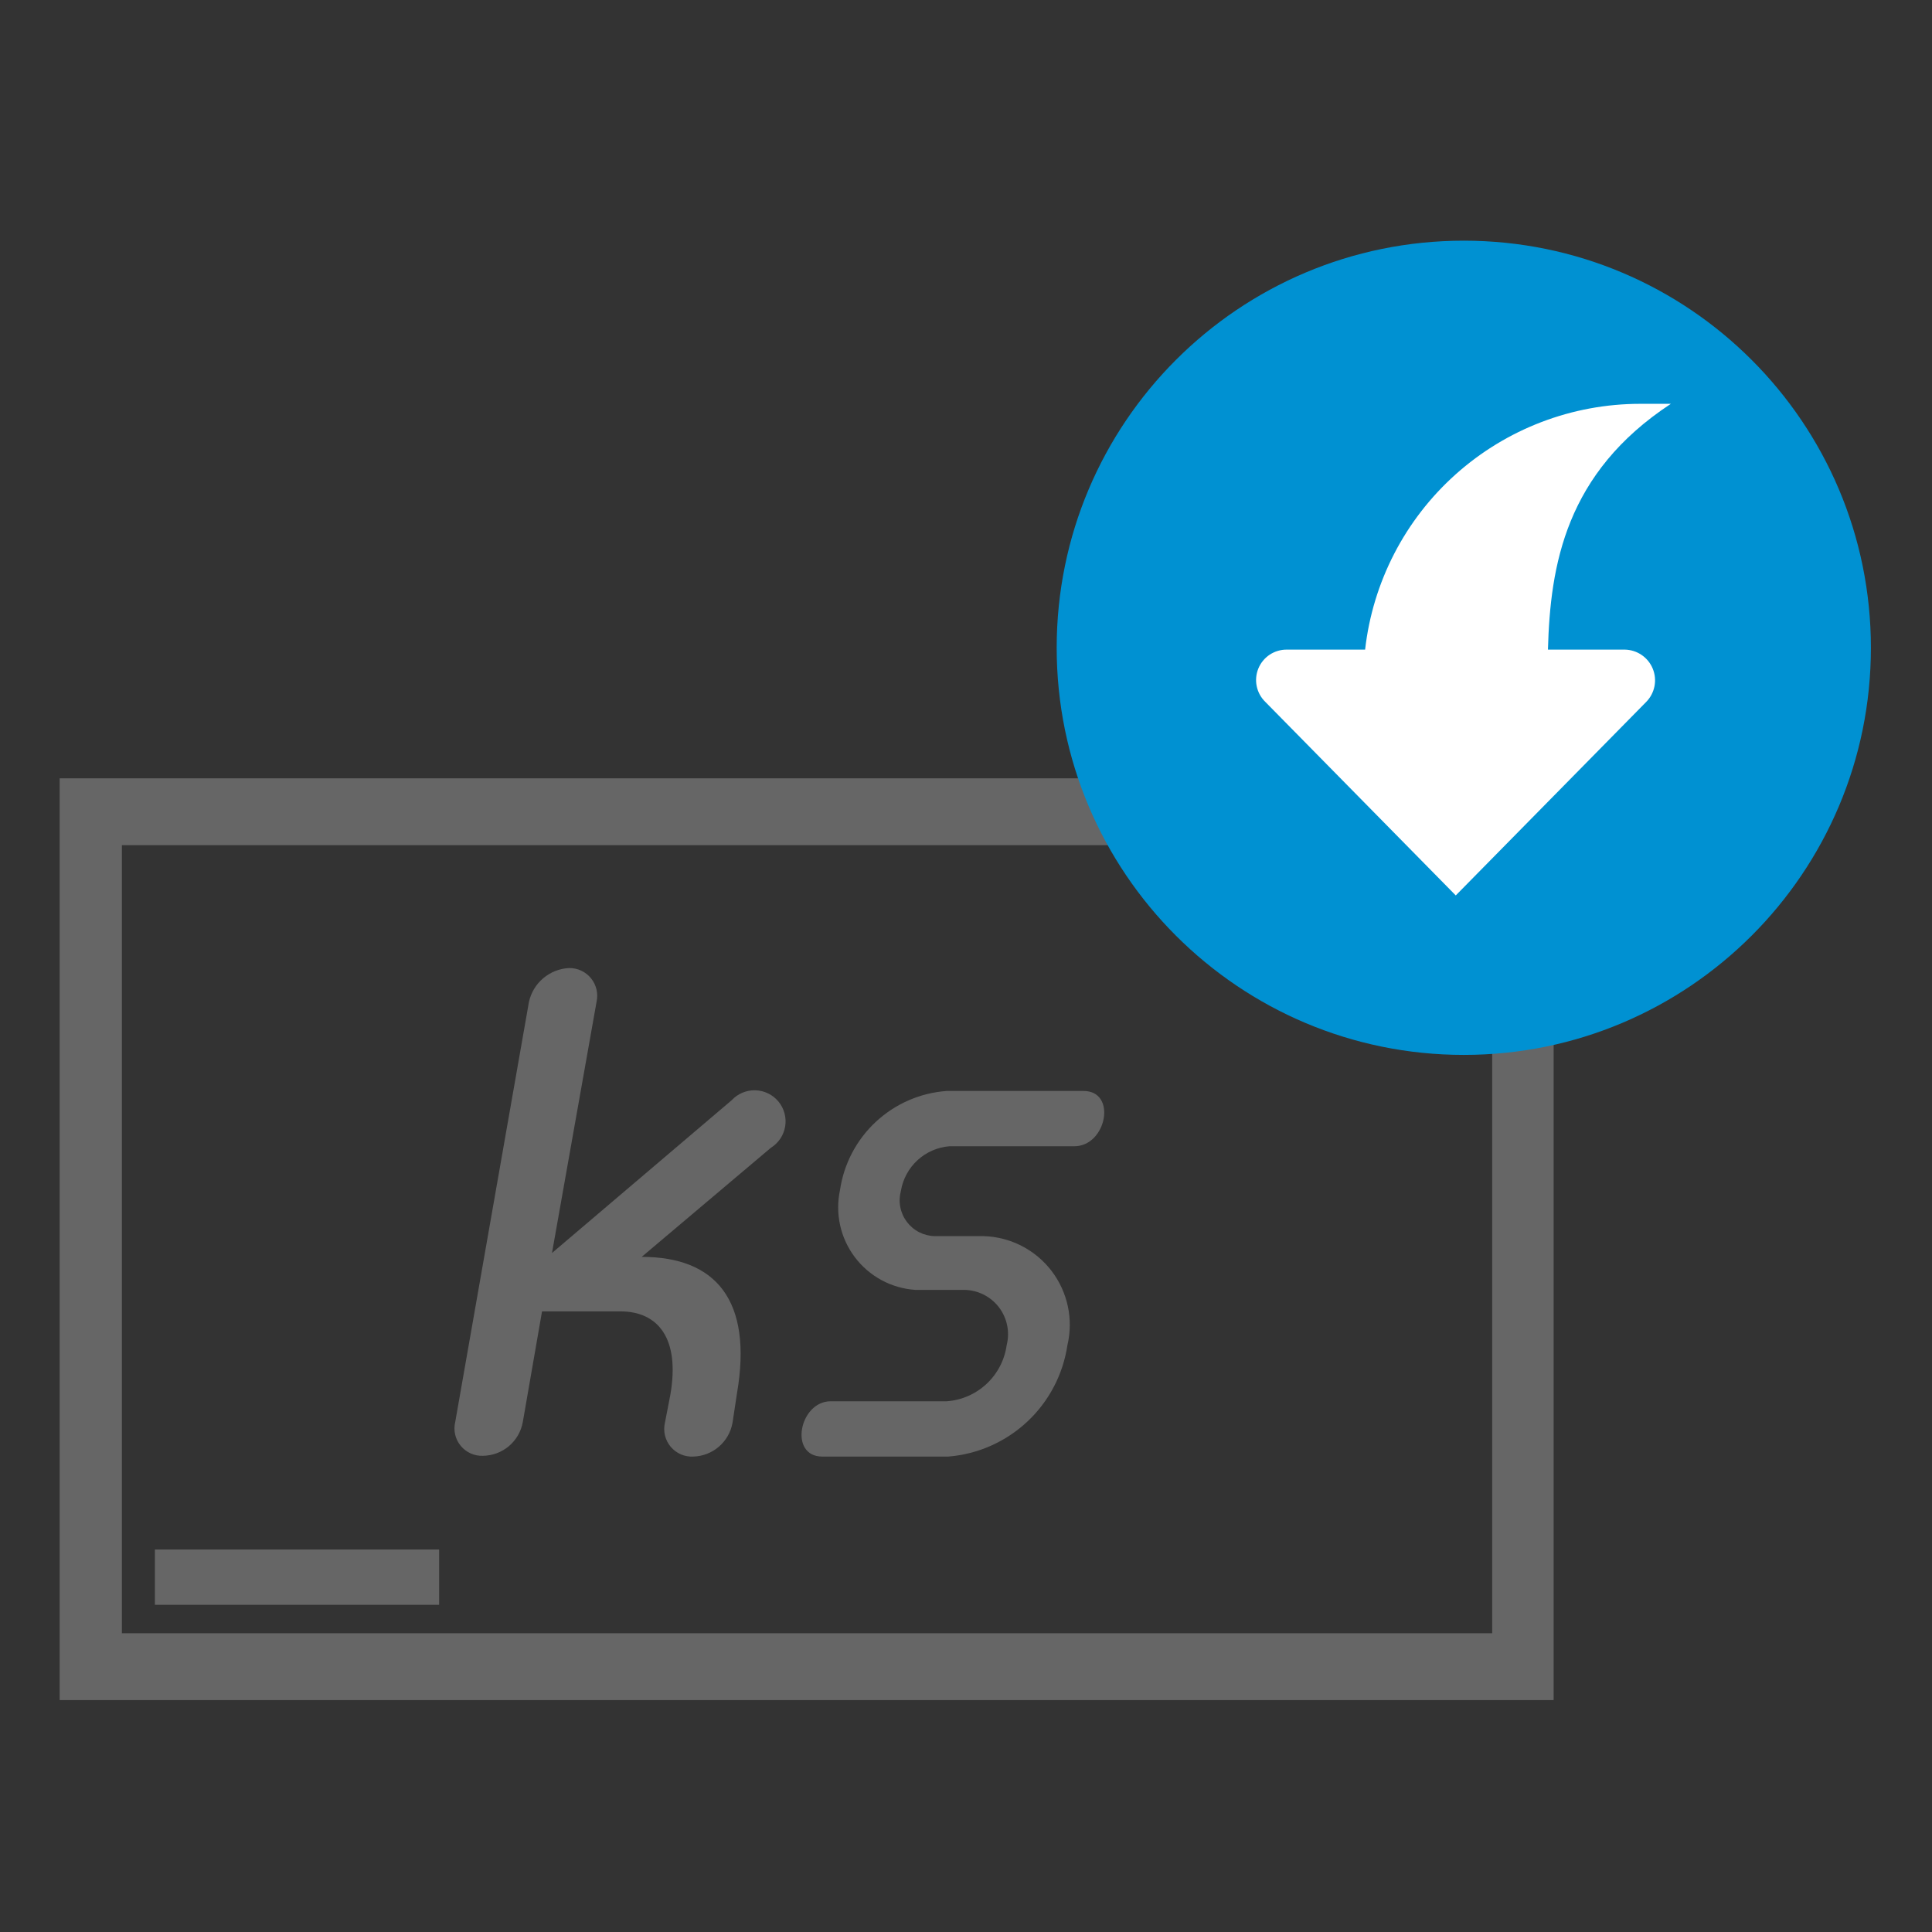
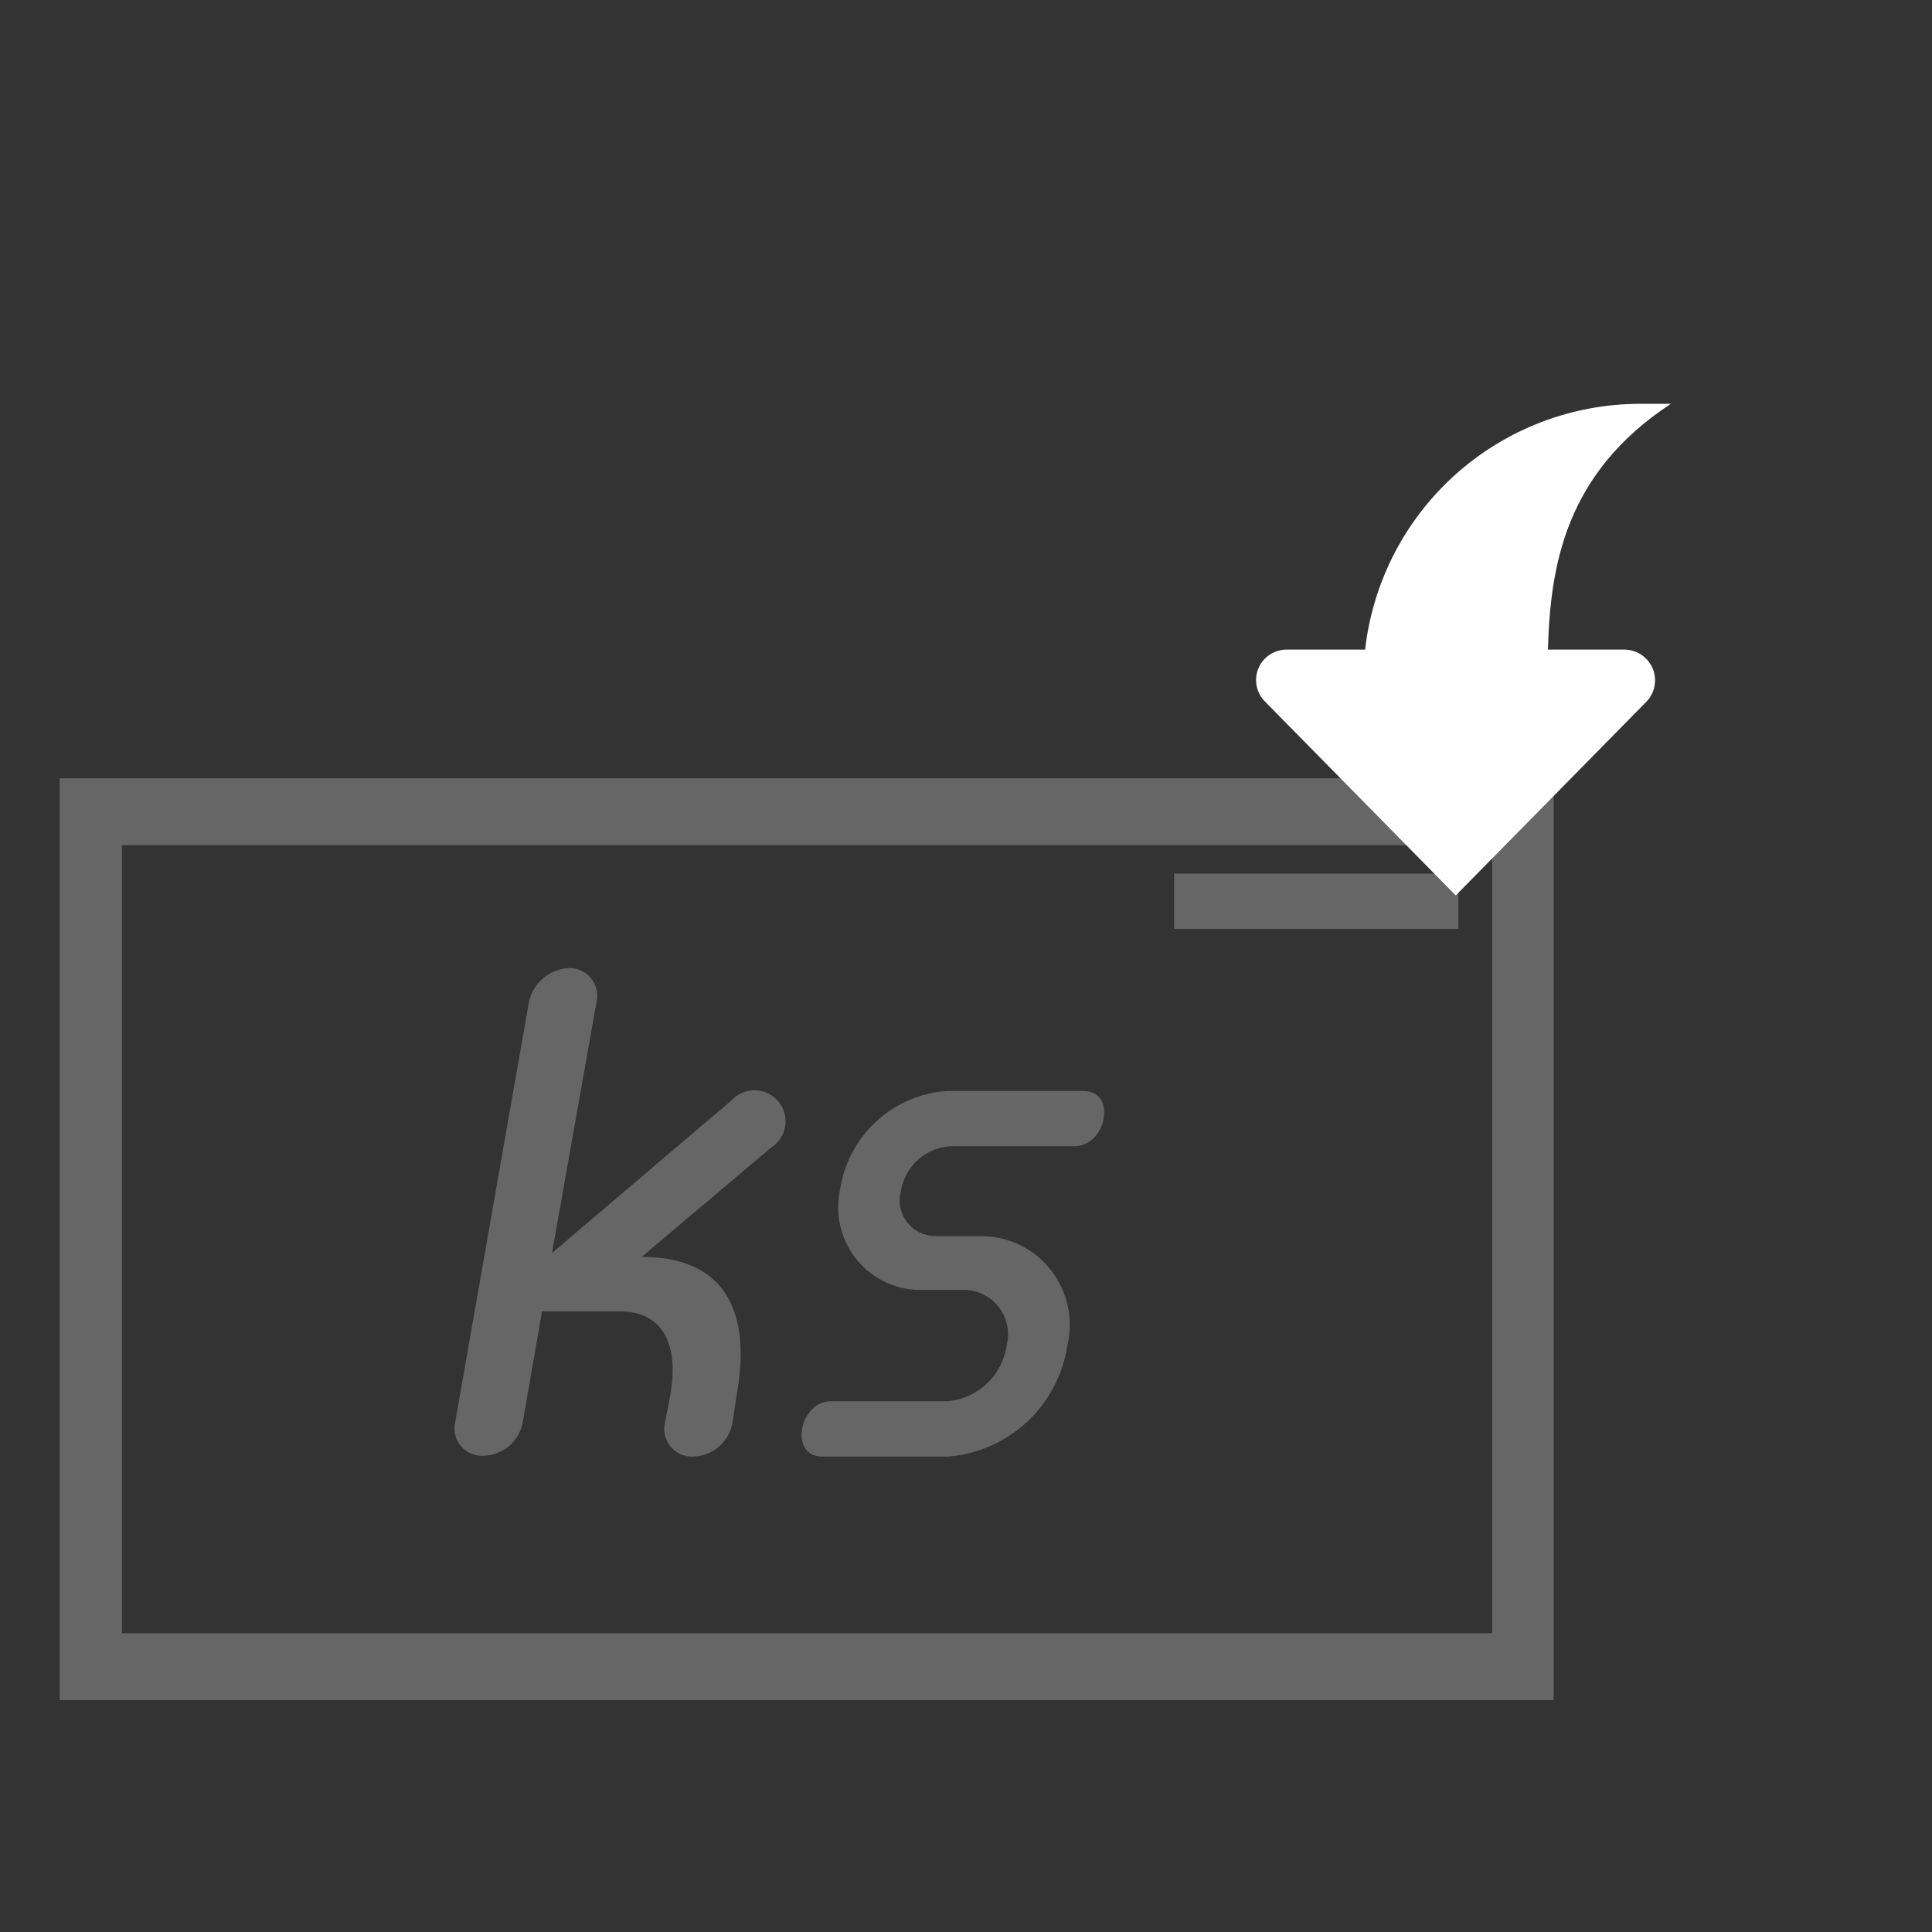
<svg xmlns="http://www.w3.org/2000/svg" width="112" height="112" viewBox="0 0 112 112" fill="none">
  <rect x="0" y="0" width="112" height="112" fill="#333333" stroke="none" />
  <path d="M90.065 98.555H3.458V45.121H90.065V98.555ZM7.066 94.681H86.503V48.995H7.066V94.681Z" fill="#666666" />
  <path d="M84.544 50.643H68.067V53.849H84.544V50.643Z" fill="#666666" />
-   <path d="M25.456 89.827H8.98V93.033H25.456V89.827Z" fill="#666666" />
  <path d="M42.465 82.48C42.369 83.017 42.091 83.506 41.678 83.863C41.264 84.22 40.74 84.423 40.194 84.439C39.946 84.453 39.699 84.408 39.471 84.31C39.242 84.211 39.041 84.061 38.881 83.871C38.721 83.681 38.607 83.456 38.549 83.215C38.491 82.973 38.49 82.722 38.546 82.48L38.857 80.877C39.437 77.58 38.145 76.022 35.962 76.022H31.422L30.308 82.434C30.211 82.98 29.927 83.474 29.504 83.832C29.081 84.19 28.546 84.388 27.992 84.394C27.747 84.403 27.504 84.355 27.28 84.254C27.057 84.153 26.86 84.002 26.705 83.812C26.549 83.622 26.44 83.399 26.385 83.16C26.331 82.921 26.332 82.673 26.39 82.434L30.664 58.078C30.783 57.544 31.073 57.062 31.492 56.709C31.91 56.355 32.432 56.148 32.98 56.119C33.224 56.114 33.465 56.164 33.687 56.266C33.908 56.368 34.104 56.52 34.258 56.708C34.413 56.897 34.522 57.119 34.578 57.356C34.635 57.593 34.636 57.84 34.583 58.078L31.999 72.638L42.419 63.778C42.594 63.59 42.808 63.442 43.045 63.343C43.282 63.244 43.537 63.197 43.794 63.205C44.05 63.213 44.303 63.276 44.533 63.389C44.764 63.502 44.967 63.663 45.13 63.861C45.294 64.06 45.412 64.29 45.479 64.538C45.546 64.787 45.559 65.046 45.517 65.299C45.475 65.553 45.38 65.794 45.237 66.008C45.094 66.221 44.908 66.402 44.69 66.537L37.2 72.862C41.474 72.862 43.657 75.355 42.721 80.789L42.465 82.48Z" fill="#666666" />
  <path d="M61.879 77.982C61.626 79.679 60.807 81.241 59.554 82.413C58.301 83.586 56.688 84.3 54.977 84.439H47.67C45.711 84.439 46.335 81.233 48.159 81.233H54.882C55.746 81.171 56.563 80.814 57.195 80.222C57.828 79.631 58.238 78.84 58.357 77.982C58.453 77.606 58.463 77.213 58.385 76.832C58.308 76.452 58.145 76.094 57.91 75.785C57.674 75.477 57.371 75.226 57.025 75.051C56.678 74.876 56.297 74.782 55.908 74.776H53.059C52.373 74.729 51.705 74.536 51.1 74.209C50.496 73.881 49.968 73.428 49.555 72.879C49.141 72.33 48.85 71.698 48.702 71.027C48.554 70.356 48.552 69.66 48.696 68.988C48.919 67.469 49.654 66.072 50.78 65.027C51.905 63.983 53.353 63.353 54.885 63.244H62.812C64.771 63.244 64.149 66.45 62.278 66.45H55.032C54.344 66.507 53.694 66.792 53.186 67.26C52.678 67.728 52.341 68.352 52.227 69.033C52.144 69.338 52.131 69.658 52.19 69.968C52.248 70.279 52.377 70.572 52.566 70.825C52.755 71.078 52.999 71.285 53.28 71.43C53.561 71.574 53.871 71.653 54.187 71.66H57.036C57.798 71.684 58.545 71.877 59.223 72.225C59.901 72.573 60.493 73.067 60.957 73.672C61.42 74.278 61.743 74.978 61.903 75.723C62.062 76.469 62.054 77.24 61.879 77.982Z" fill="#666666" />
-   <path d="M84.858 61.154C97.892 61.154 108.458 50.587 108.458 37.553C108.458 24.518 97.892 13.952 84.858 13.952C71.823 13.952 61.257 24.518 61.257 37.553C61.257 50.587 71.823 61.154 84.858 61.154Z" fill="#0091D2" />
  <path d="M79.137 37.659H74.596C74.244 37.656 73.899 37.759 73.605 37.953C73.312 38.148 73.083 38.426 72.949 38.752C72.815 39.078 72.781 39.436 72.853 39.781C72.924 40.126 73.097 40.441 73.349 40.687L84.392 51.909L95.436 40.687C95.68 40.438 95.845 40.123 95.912 39.781C95.979 39.439 95.944 39.085 95.811 38.762C95.678 38.44 95.454 38.163 95.165 37.967C94.877 37.771 94.537 37.664 94.189 37.659H89.736C89.869 32.762 90.759 27.419 96.861 23.41H95.079C91.136 23.412 87.331 24.866 84.391 27.494C81.45 30.122 79.58 33.741 79.137 37.659Z" fill="white" />
</svg>